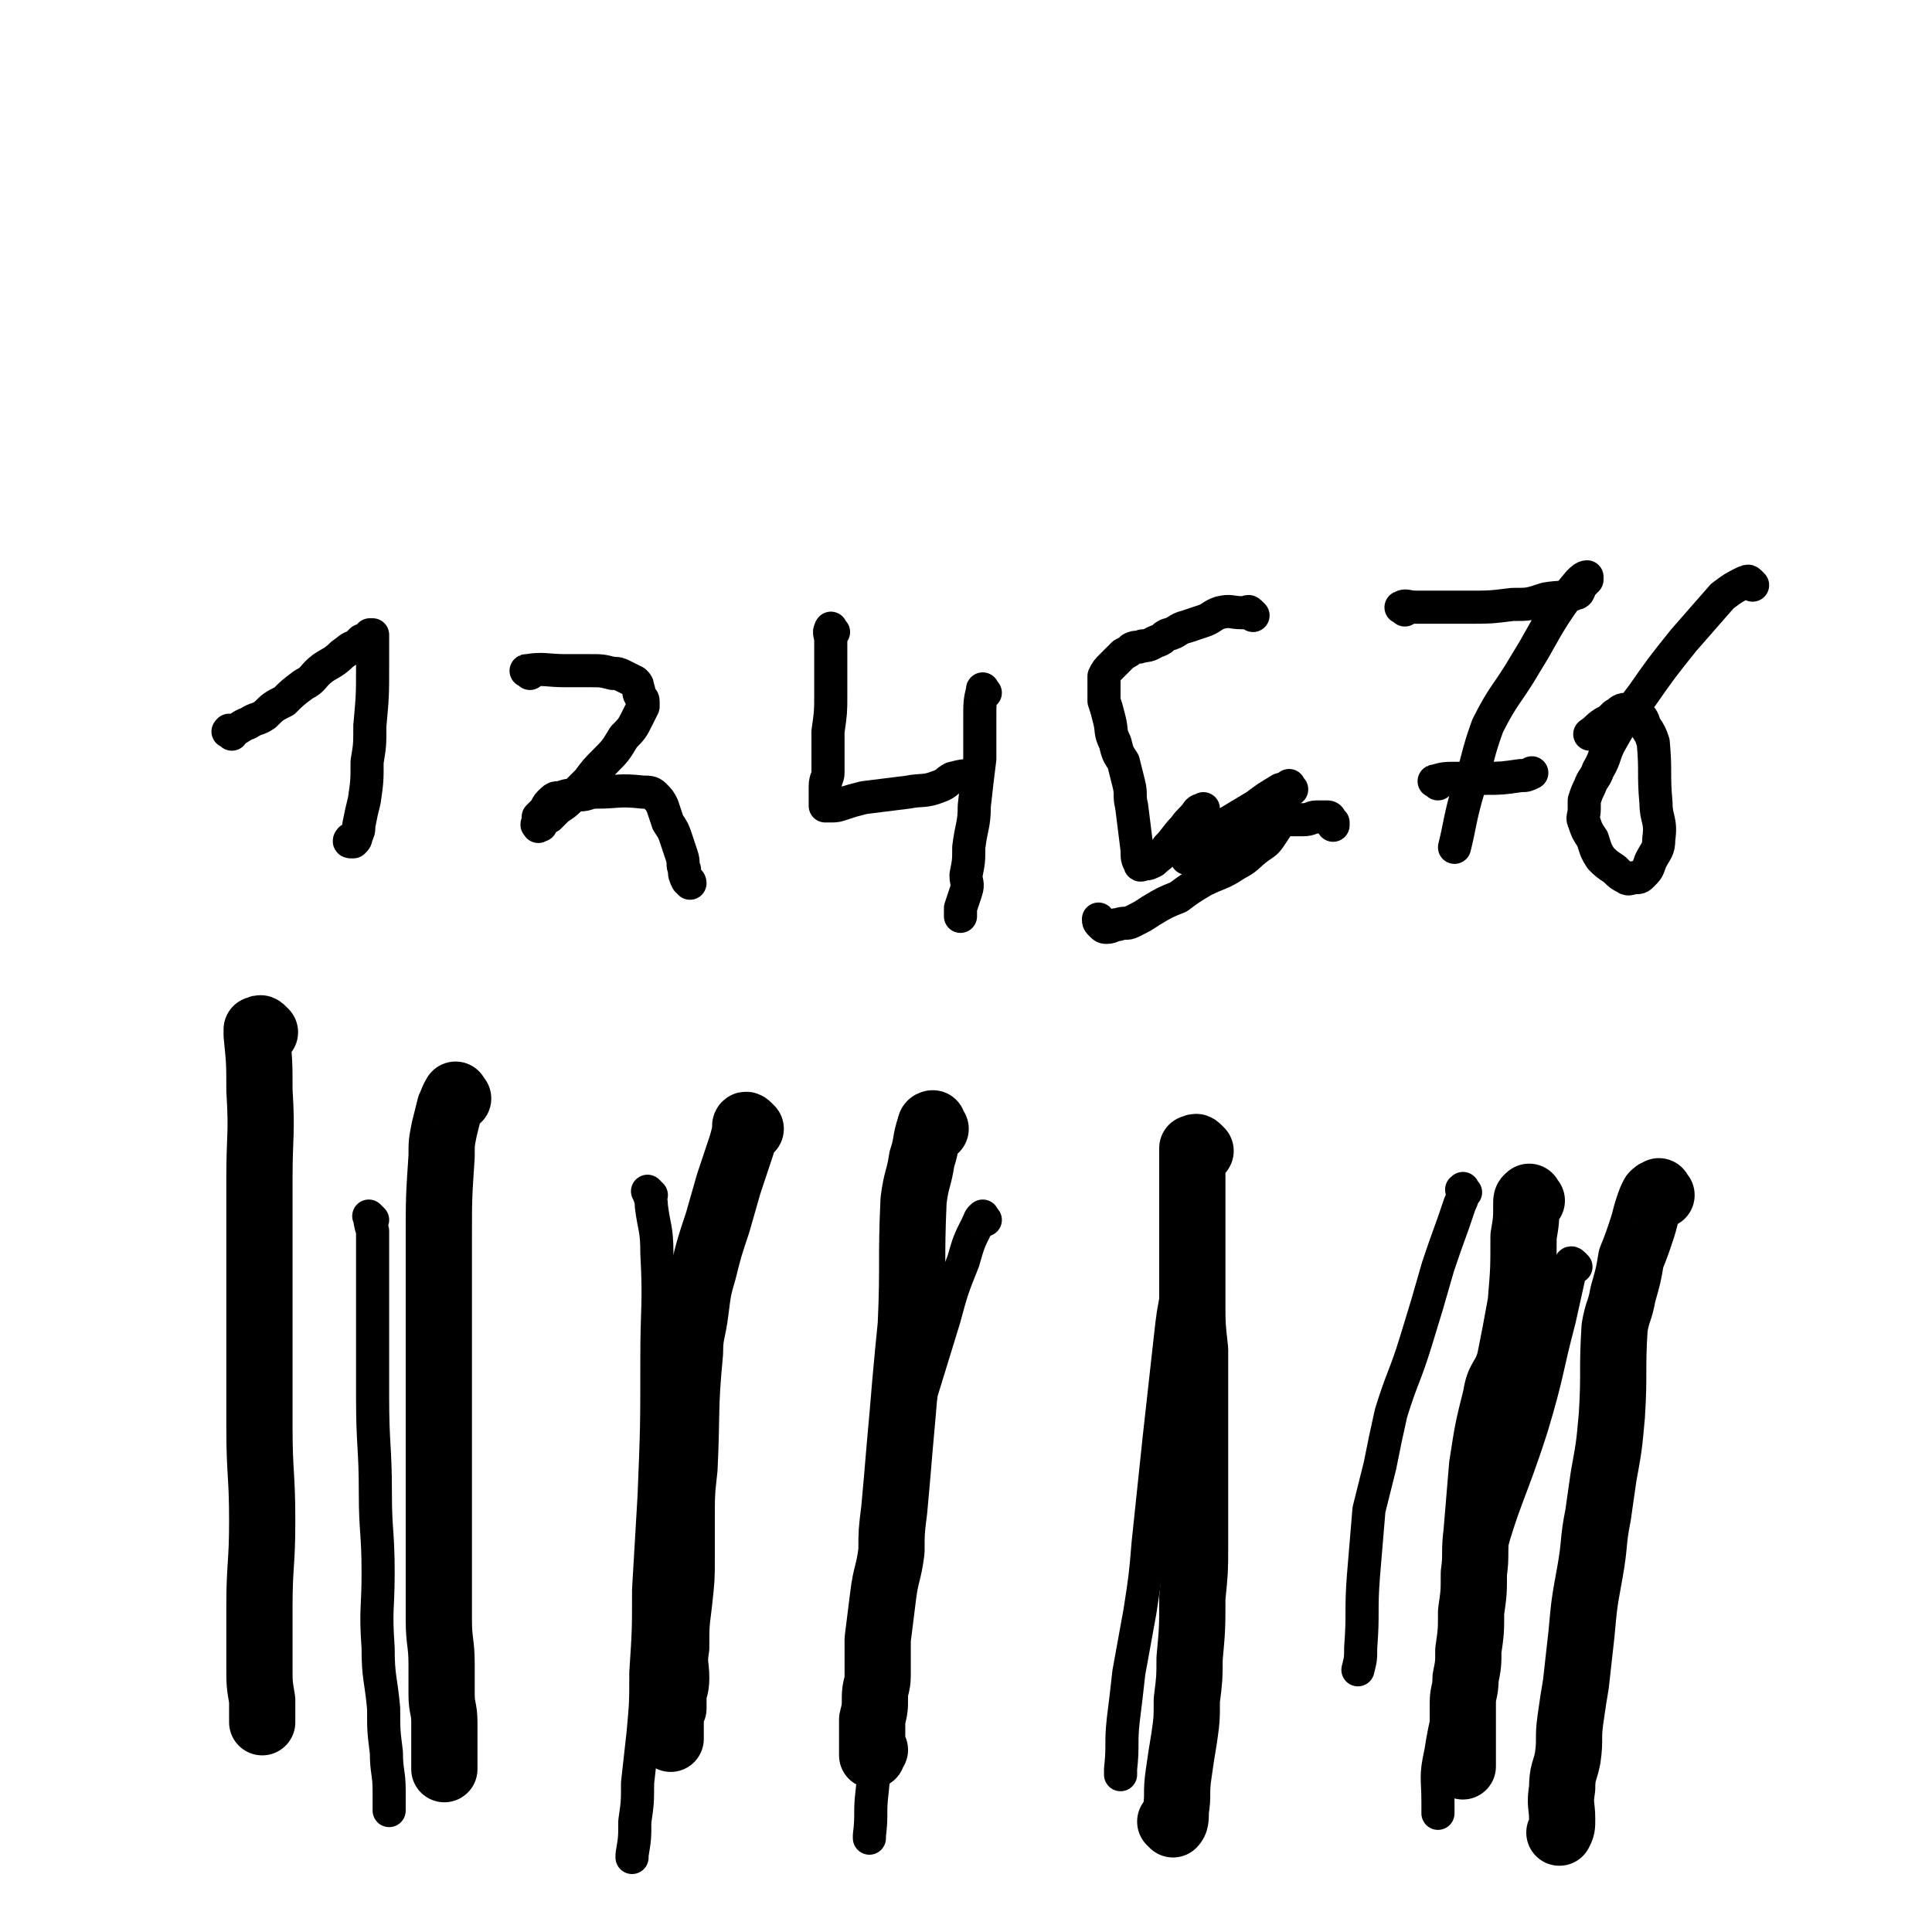
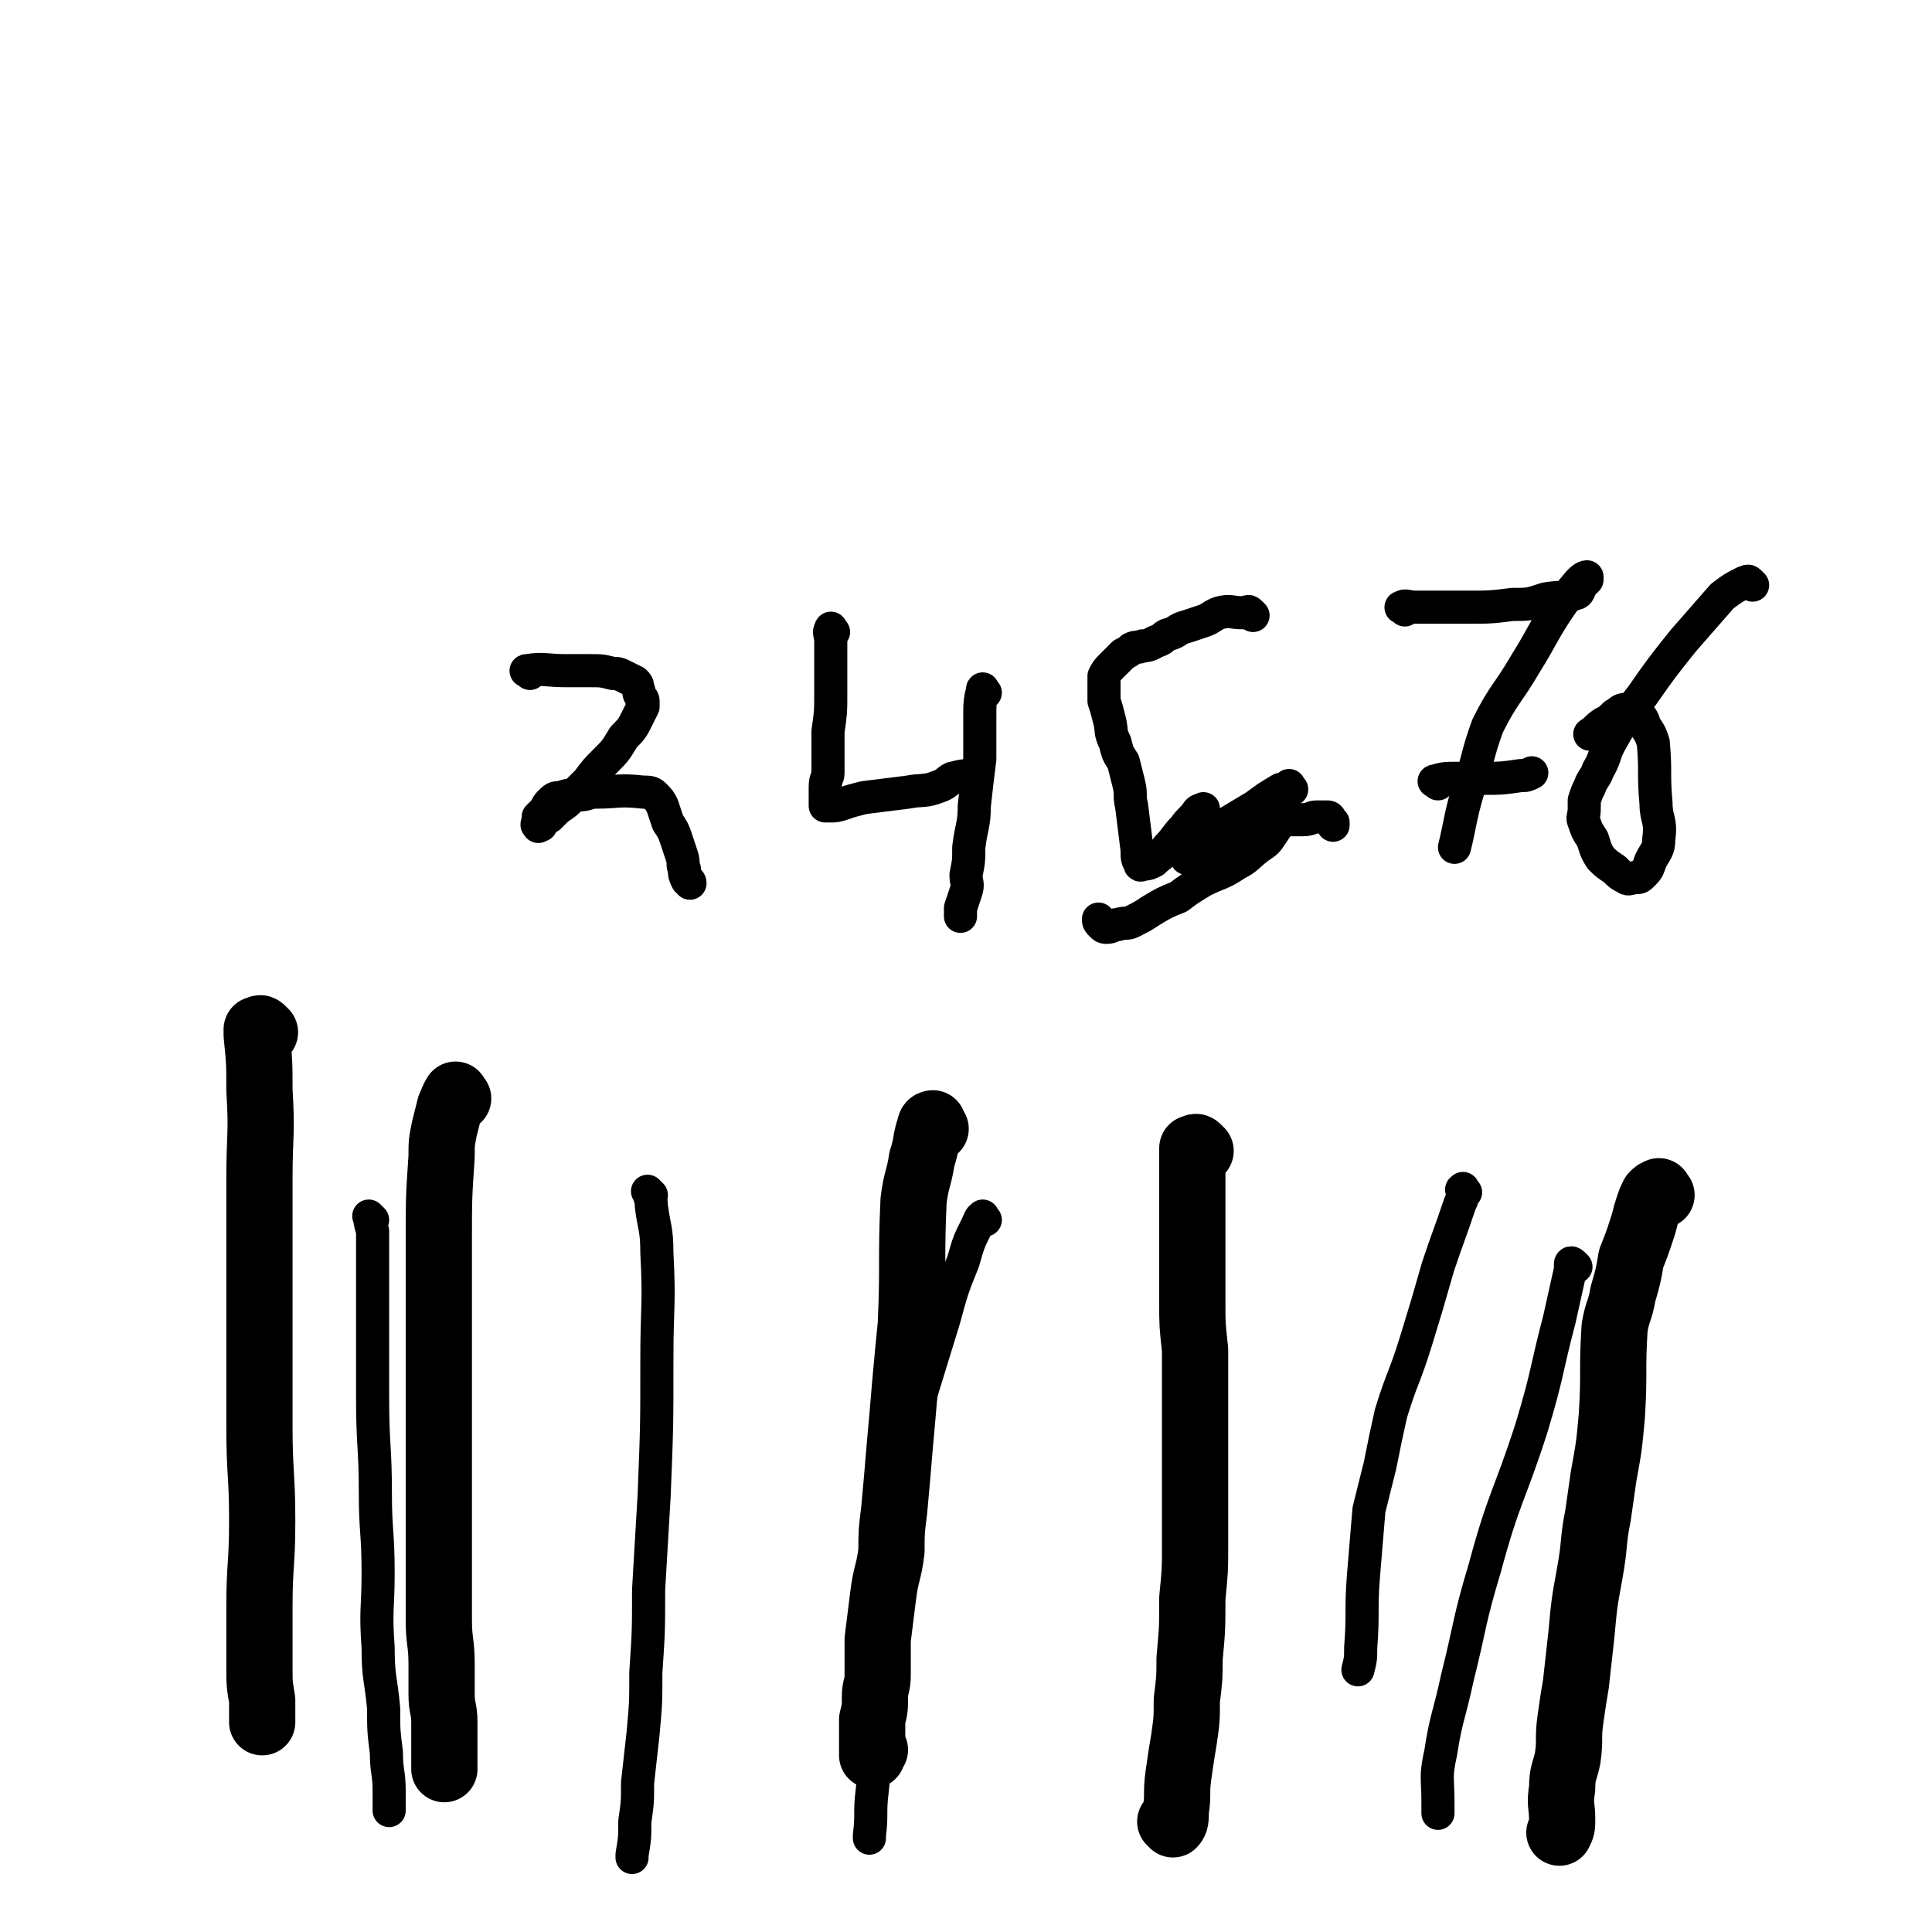
<svg xmlns="http://www.w3.org/2000/svg" viewBox="0 0 700 700" version="1.1">
  <g fill="none" stroke="#000000" stroke-width="24" stroke-linecap="round" stroke-linejoin="round">
    <path d="M96,374c-1,-1 -1,-1 -1,-1 -1,-1 -1,0 -1,0 -1,0 -1,0 -1,0 0,1 0,1 0,2 1,10 1,10 1,20 1,16 0,16 0,32 0,12 0,12 0,25 0,17 0,17 0,33 0,16 0,16 0,32 0,17 1,17 1,34 0,16 -1,16 -1,31 0,11 0,11 0,22 0,6 0,6 1,12 0,3 0,3 0,5 0,1 0,1 0,3 " />
    <path d="M166,398c-1,-1 -1,-2 -1,-1 -1,1 -1,2 -2,4 -1,4 -1,4 -2,8 -1,5 -1,5 -1,10 -1,15 -1,15 -1,30 0,15 0,15 0,29 0,11 0,11 0,22 0,12 0,12 0,24 0,12 0,12 0,24 0,10 0,10 0,20 0,9 0,9 0,19 0,8 1,8 1,16 0,6 0,6 0,11 0,5 1,5 1,10 0,4 0,4 0,8 0,2 0,2 0,5 0,2 0,2 0,3 0,1 0,1 0,1 " />
-     <path d="M272,409c-1,-1 -1,-1 -1,-1 -1,-1 -1,0 -1,0 0,1 0,1 0,2 -1,4 -1,4 -2,7 -2,6 -2,6 -4,12 -2,7 -2,7 -4,14 -3,9 -3,9 -5,17 -2,7 -2,7 -3,15 -1,8 -2,8 -2,15 -2,21 -1,21 -2,42 -1,9 -1,9 -1,19 0,7 0,7 0,13 0,8 0,8 -1,17 -1,8 -1,8 -1,16 -1,6 0,6 0,11 0,4 -1,4 -1,7 0,2 0,2 0,4 -1,2 -1,2 -1,4 0,1 0,1 0,2 0,1 0,1 0,3 0,1 0,1 0,2 " />
    <path d="M339,409c-1,-1 -1,-1 -1,-1 -1,-1 0,-1 0,-1 0,0 -1,0 -1,1 -2,6 -1,6 -3,12 -1,7 -2,7 -3,15 -1,22 0,23 -1,45 -1,10 -1,10 -2,21 -1,12 -1,12 -2,23 -1,12 -1,12 -2,23 -1,8 -1,8 -1,15 -1,8 -2,8 -3,16 -1,8 -1,8 -2,16 0,7 0,7 0,13 0,4 -1,4 -1,8 0,4 0,4 -1,8 0,4 0,4 0,8 0,2 0,3 0,5 0,0 0,-1 0,-1 0,0 0,-1 1,-1 0,0 0,0 0,0 " />
    <path d="M435,417c-1,-1 -1,-1 -1,-1 -1,-1 -1,0 -1,0 0,0 -1,0 -1,0 0,1 0,1 0,2 0,5 0,5 0,10 0,12 0,12 0,23 0,10 0,11 0,21 0,8 0,8 1,17 0,7 0,7 0,14 0,9 0,9 0,19 0,10 0,10 0,21 0,8 0,8 0,17 0,9 0,9 -1,19 0,11 0,11 -1,22 0,7 0,7 -1,15 0,7 0,7 -1,14 -1,6 -1,6 -2,13 -1,7 0,7 -1,13 0,3 0,4 -1,5 0,0 -1,-1 -1,-1 " />
-     <path d="M555,435c-1,-1 -1,-2 -1,-1 -1,0 -1,1 -1,2 0,6 0,6 -1,12 0,12 0,12 -1,24 -2,11 -2,11 -4,21 -2,7 -4,6 -5,13 -3,12 -3,12 -5,25 -1,12 -1,12 -2,24 -1,8 0,8 -1,15 0,7 0,7 -1,14 0,7 0,7 -1,14 0,5 0,5 -1,10 0,5 -1,5 -1,9 0,6 0,6 0,13 0,5 0,5 0,10 " />
    <path d="M602,433c-1,-1 -1,-2 -1,-1 -1,0 -1,0 -2,1 -1,2 -1,2 -2,5 -1,3 -1,4 -2,7 -2,6 -2,6 -4,11 -1,6 -1,6 -3,13 -1,6 -2,6 -3,12 -1,16 0,16 -1,32 -1,11 -1,11 -3,22 -1,7 -1,7 -2,14 -2,10 -1,10 -3,21 -2,11 -2,11 -3,22 -1,9 -1,9 -2,18 -1,6 -1,6 -2,13 -1,7 0,7 -1,14 -1,5 -2,5 -2,11 -1,6 0,6 0,11 0,3 0,3 -1,5 " />
  </g>
  <g fill="none" stroke="#000000" stroke-width="12" stroke-linecap="round" stroke-linejoin="round">
-     <path d="M84,266c-1,-1 -2,-1 -1,-1 0,-1 0,0 1,0 3,-1 3,-2 6,-3 3,-2 3,-1 6,-3 3,-3 3,-3 7,-5 3,-3 3,-3 7,-6 4,-2 3,-3 7,-6 3,-2 4,-2 7,-5 3,-2 2,-2 5,-3 1,-1 1,-1 2,-2 1,0 1,0 2,-1 1,0 0,0 1,-1 0,0 1,0 1,0 0,0 0,1 0,2 0,1 0,1 0,3 0,3 0,3 0,6 0,11 0,11 -1,22 0,7 0,7 -1,13 0,7 0,7 -1,14 -1,4 -1,4 -2,9 0,2 0,2 -1,4 0,1 0,1 -1,2 0,0 -1,0 -1,0 -1,0 0,-1 0,-1 " />
    <path d="M192,244c-1,-1 -2,-1 -1,-1 6,-1 7,0 14,0 5,0 5,0 9,0 4,0 4,0 8,1 2,0 2,0 4,1 2,1 2,1 4,2 1,1 1,1 1,2 1,2 0,2 1,3 0,1 1,1 1,2 0,1 0,1 0,2 -1,2 -1,2 -2,4 -2,4 -2,4 -5,7 -3,5 -3,5 -7,9 -3,3 -3,3 -6,7 -3,3 -3,3 -6,6 -2,2 -2,2 -5,4 -1,1 -1,1 -3,3 -1,0 -1,0 -2,1 -1,1 -1,1 -1,2 -1,0 -1,1 -1,0 -1,0 0,-1 0,-1 0,-1 0,-1 0,-2 1,-1 1,-1 2,-2 1,-1 1,-2 2,-3 2,-2 2,-2 4,-2 3,-1 3,-1 7,-1 3,0 3,-1 6,-1 8,0 8,-1 17,0 2,0 3,0 4,1 2,2 2,2 3,4 1,3 1,3 2,6 2,3 2,3 3,6 1,3 1,3 2,6 1,3 0,3 1,5 0,2 0,2 1,4 0,0 1,0 1,1 " />
    <path d="M302,229c-1,-1 -1,-2 -1,-1 -1,1 0,2 0,4 0,10 0,10 0,20 0,6 0,6 -1,13 0,4 0,4 0,8 0,3 0,4 0,7 0,2 -1,2 -1,5 0,2 0,2 0,4 0,2 0,2 0,3 0,0 0,0 1,0 0,0 0,0 1,0 2,0 2,0 5,-1 3,-1 3,-1 7,-2 8,-1 8,-1 16,-2 5,-1 6,0 11,-2 3,-1 3,-2 5,-3 4,-1 4,-1 8,-1 " />
    <path d="M357,251c-1,-1 -1,-2 -1,-1 -1,4 -1,5 -1,10 0,7 0,7 0,15 -1,8 -1,8 -2,17 0,7 -1,7 -2,15 0,5 0,5 -1,10 0,3 1,3 0,6 -1,3 -1,3 -2,6 0,2 0,2 0,3 " />
    <path d="M454,223c-1,-1 -1,-1 -1,-1 -1,-1 -1,0 -1,0 -1,0 -1,0 -2,0 -4,0 -4,-1 -8,0 -3,1 -3,2 -6,3 -3,1 -3,1 -6,2 -4,1 -3,2 -7,3 -2,1 -1,1 -3,2 -3,1 -3,2 -6,2 -2,1 -2,0 -4,1 -1,1 -1,1 -3,2 -2,2 -2,2 -4,4 -2,2 -2,2 -3,4 0,2 0,2 0,4 0,3 0,3 0,5 1,3 1,3 2,7 1,4 0,4 2,8 1,4 1,4 3,7 1,4 1,4 2,8 1,4 0,4 1,8 1,8 1,8 2,16 0,3 0,3 1,5 0,1 1,0 2,0 1,0 1,0 3,-1 2,-2 3,-2 5,-5 3,-3 3,-4 6,-7 2,-3 3,-3 5,-6 1,-1 1,0 2,-1 " />
    <path d="M468,286c-1,-1 -1,-2 -1,-1 -1,1 -1,2 -2,5 -1,2 0,3 -1,5 -1,4 -1,4 -3,7 -2,3 -2,3 -5,5 -4,3 -4,4 -8,6 -6,4 -6,3 -12,6 -5,3 -5,3 -9,6 -5,2 -5,2 -10,5 -3,2 -3,2 -7,4 -2,1 -2,0 -5,1 -2,0 -2,1 -4,1 -1,0 -1,0 -2,-1 -1,-1 -1,-1 -1,-2 " />
    <path d="M509,221c-1,-1 -2,-1 -1,-1 1,-1 2,0 5,0 9,0 9,0 18,0 9,0 9,0 17,-1 6,0 6,0 12,-2 6,-1 6,0 11,-2 1,0 1,-1 2,-3 1,-1 1,-1 2,-2 0,0 0,-1 0,-1 -1,0 -2,1 -3,2 -5,6 -5,6 -9,12 -5,8 -5,9 -10,17 -7,12 -8,11 -14,23 -4,11 -3,11 -7,23 -3,10 -3,13 -5,21 " />
    <path d="M521,284c-1,-1 -2,-1 -1,-1 3,-1 4,-1 8,-1 5,0 5,0 10,0 6,0 6,0 13,-1 2,0 2,0 4,-1 " />
    <path d="M635,212c-1,-1 -1,-1 -1,-1 -1,-1 -1,0 -1,0 0,0 -1,0 -1,0 -4,2 -4,2 -8,5 -7,8 -7,8 -14,16 -8,10 -8,10 -15,20 -6,8 -6,7 -11,16 -3,5 -2,6 -5,11 -1,3 -2,3 -3,6 -1,2 -1,2 -2,5 0,1 0,1 0,3 0,3 -1,3 0,5 1,3 1,3 3,6 1,3 1,4 3,7 2,2 2,2 5,4 2,2 2,2 4,3 1,1 2,0 3,0 2,0 2,0 3,-1 2,-2 2,-2 3,-5 2,-4 3,-4 3,-8 1,-7 -1,-7 -1,-13 -1,-11 0,-11 -1,-22 -1,-3 -1,-3 -3,-6 -1,-3 -1,-3 -3,-4 -2,-1 -2,-2 -4,-2 -2,0 -2,1 -4,2 -2,2 -2,2 -4,3 -3,2 -2,2 -5,4 0,0 0,0 0,0 " />
    <path d="M135,442c-1,-1 -2,-2 -1,-1 0,1 0,2 1,5 0,12 0,12 0,24 0,18 0,18 0,36 0,18 1,18 1,35 0,14 1,14 1,29 0,13 -1,13 0,27 0,11 1,11 2,22 0,8 0,8 1,16 0,7 1,7 1,14 0,4 0,4 0,7 " />
    <path d="M236,433c-1,-1 -2,-2 -1,-1 0,1 1,2 1,5 1,8 2,8 2,17 1,19 0,19 0,38 0,25 0,25 -1,50 -1,17 -1,17 -2,34 0,15 0,15 -1,30 0,11 0,11 -1,22 -1,9 -1,9 -2,18 0,7 0,7 -1,14 0,6 0,6 -1,12 0,0 0,0 0,1 " />
    <path d="M357,442c-1,-1 -1,-2 -1,-1 -1,0 -1,1 -2,3 -3,6 -3,6 -5,13 -4,10 -4,10 -7,21 -4,13 -4,13 -8,26 -3,13 -3,13 -5,26 -4,21 -3,21 -5,43 -2,18 -2,18 -4,36 0,10 -1,10 -2,21 -1,9 -1,9 -2,19 -1,8 0,8 -1,16 0,0 0,0 0,1 " />
-     <path d="M429,460c-1,-1 -1,-2 -1,-1 -1,0 0,0 0,1 0,3 -1,3 -1,6 -2,10 -2,10 -3,19 -2,18 -2,18 -4,36 -2,19 -2,19 -4,38 -1,12 -1,12 -3,25 -2,11 -2,11 -4,22 -1,9 -1,9 -2,17 -1,9 0,9 -1,18 0,1 0,1 0,2 " />
    <path d="M531,432c-1,-1 -1,-2 -1,-1 -1,0 0,0 0,1 0,2 0,2 -1,4 -4,12 -4,11 -8,23 -4,14 -4,14 -8,27 -4,13 -5,13 -9,26 -2,9 -2,9 -4,19 -2,8 -2,8 -4,16 -1,12 -1,12 -2,24 -1,13 0,13 -1,26 0,4 0,4 -1,8 " />
    <path d="M571,459c-1,-1 -1,-1 -1,-1 -1,-1 -1,0 -1,0 0,1 0,1 0,2 -2,9 -2,9 -4,18 -5,19 -4,19 -10,39 -8,25 -10,25 -17,51 -6,20 -5,20 -10,40 -3,14 -4,14 -6,27 -2,9 -1,9 -1,18 0,2 0,2 0,4 " />
    <path d="M454,300c-1,-1 -1,-1 -1,-1 -1,-1 -1,-1 0,-1 2,-1 3,0 5,0 4,0 4,-1 8,-1 3,0 3,0 6,0 3,0 3,-1 5,-1 2,0 2,0 4,0 1,0 1,1 1,1 0,1 1,1 1,1 0,1 0,1 0,1 " />
    <path d="M439,312c-1,-1 -2,-1 -1,-1 0,-1 1,-1 3,-1 1,0 1,0 3,-1 3,-1 3,-1 5,-2 3,-2 2,-2 5,-4 2,-1 2,-1 4,-2 " />
    <path d="M432,312c-1,-1 -1,-1 -1,-1 -1,-1 -1,0 -1,0 0,0 0,-1 0,-1 1,-1 2,0 3,-1 3,-2 2,-3 5,-5 3,-3 3,-3 7,-6 5,-3 5,-3 10,-6 4,-3 4,-3 9,-6 " />
  </g>
</svg>